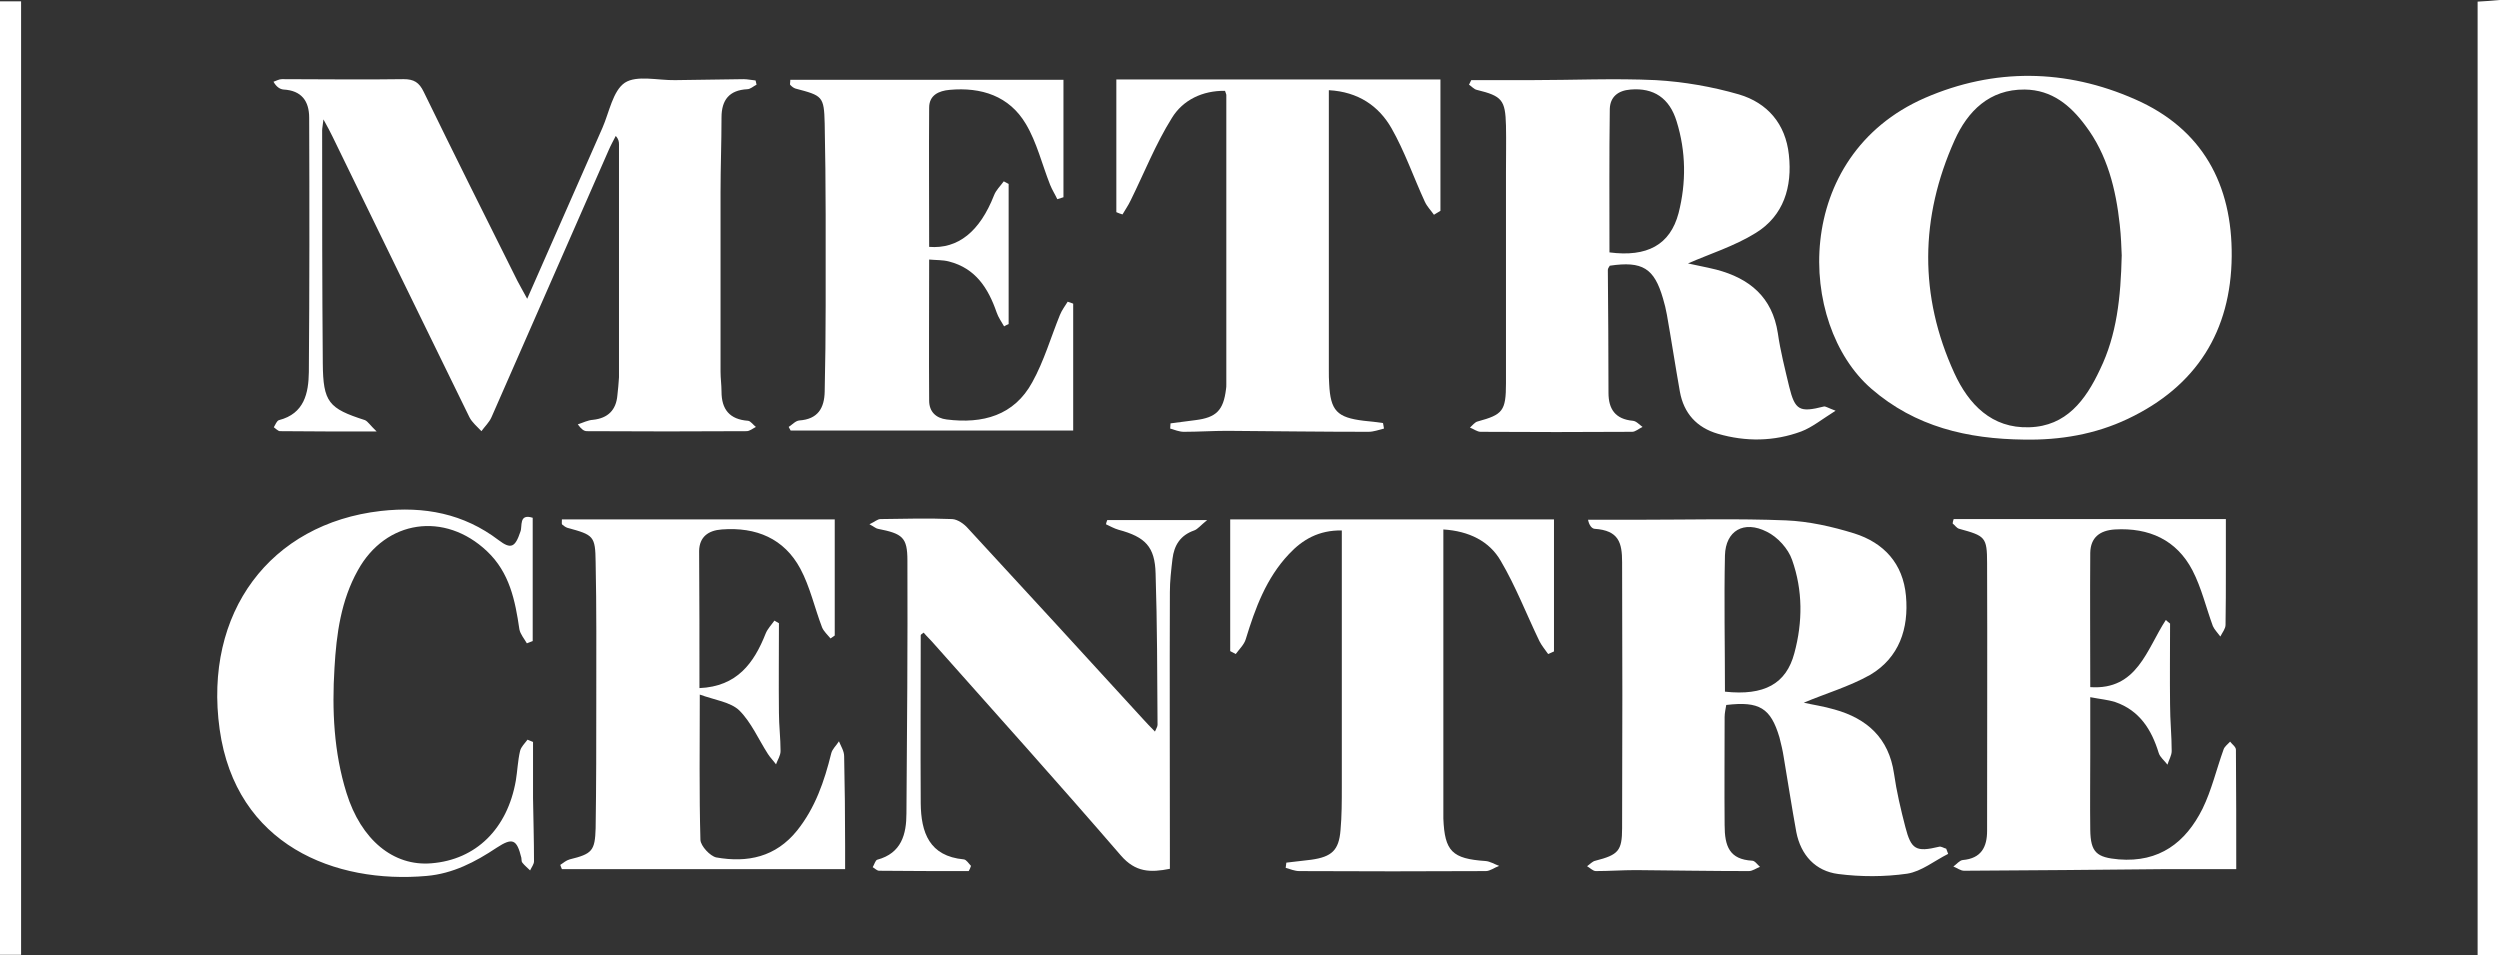
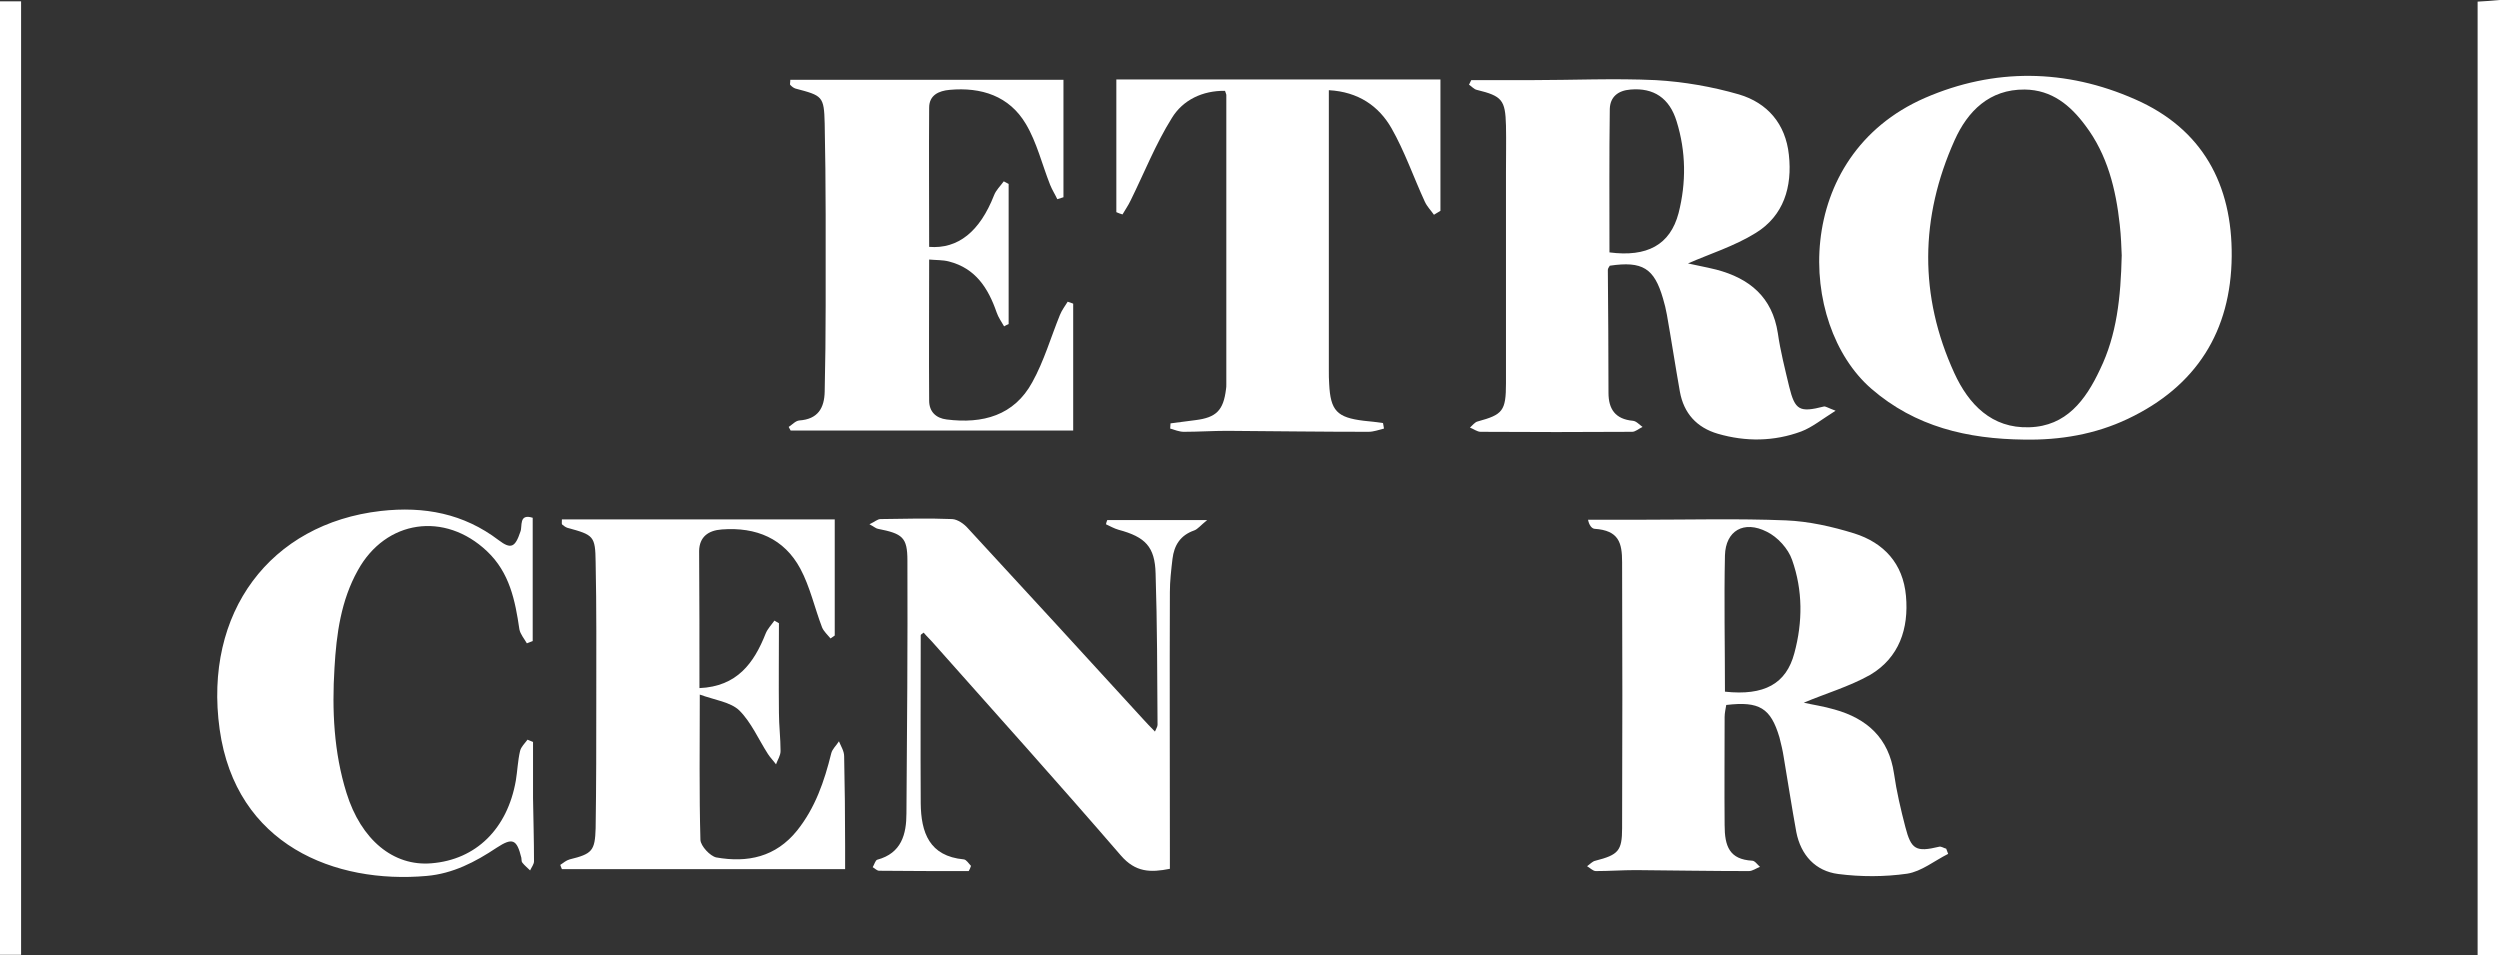
<svg xmlns="http://www.w3.org/2000/svg" version="1.1" id="Layer_1" x="0px" y="0px" viewBox="0 0 770.6 294.4" style="enable-background:new 0 0 770.6 294.4;" xml:space="preserve">
  <rect x="0" y="0" width="770.6" height="294.4" fill="#333333" stroke="none" />
  <style type="text/css">
	.st0{fill:#FFFFFF;}
</style>
  <path class="st0" d="M770.6,294.4c-2.2,0-4.4,0-6.9,0c0-97.9,0-195.7,0-293.9c2.2-0.1,4.6-0.3,6.9-0.5  C770.6,98.1,770.6,196.3,770.6,294.4z" />
-   <path class="st0" d="M116.1,133c-11.1,0-20.5,0-29.8-0.1c-0.6,0-1.3-0.8-1.9-1.2c0.5-0.8,0.9-2,1.6-2.2c7.8-2,9.1-8.3,9.2-14.8  c0.2-26.1,0.2-52.3,0.1-78.4c0-5.2-2.4-8.4-7.9-8.7c-1.1-0.1-2.2-0.8-3.1-2.4c0.9-0.3,1.7-0.8,2.6-0.8c12.5,0,25,0.2,37.5,0  c3.2,0,4.8,1,6.2,3.9c9.5,19.5,19.2,38.9,28.9,58.3c0.8,1.6,1.8,3.2,3,5.5c8-18.1,15.6-35.4,23.2-52.7c2.1-4.8,3.2-11.4,6.9-13.9  c3.7-2.4,10.2-0.7,15.5-0.8c7-0.1,14-0.2,21.1-0.3c1.2,0,2.5,0.3,3.7,0.4c0.1,0.4,0.2,0.9,0.3,1.3c-1,0.5-1.9,1.4-2.9,1.4  c-5.5,0.3-7.9,3.3-7.9,8.7c0,7.7-0.3,15.4-0.3,23c0,18.5,0,36.9,0,55.4c0,2,0.3,4.1,0.3,6.1c0,5.5,2.5,8.6,8.2,9  c0.8,0.1,1.6,1.3,2.4,1.9c-1,0.5-1.9,1.3-2.9,1.3c-16.4,0.1-32.8,0.1-49.2,0c-0.9,0-1.7-0.6-2.8-2.1c1.6-0.5,3.1-1.3,4.7-1.4  c4.6-0.5,7.1-3,7.5-7.5c0.2-1.9,0.4-3.7,0.5-5.6c0-23.9,0-47.9,0-71.8c0-0.8-0.1-1.6-1-2.6c-0.7,1.4-1.5,2.8-2.1,4.2  c-12.1,27.5-24.1,55-36.2,82.5c-0.7,1.6-2.1,2.9-3.1,4.3c-1.3-1.4-2.9-2.7-3.7-4.3c-14.1-28.8-28.2-57.7-42.2-86.5  c-0.7-1.5-1.5-2.9-2.8-5.3c-0.2,1.9-0.4,2.7-0.4,3.4c0,23.9,0,47.8,0.2,71.8c0.1,12,1.8,13.9,13,17.5  C113.4,129.9,114.1,131.1,116.1,133z" />
  <path class="st0" d="M453.5,24.7c6.1,0,12.2,0,18.4,0c12.8,0,25.7-0.6,38.5,0c8.6,0.5,17.3,2,25.6,4.4c8.8,2.6,14.4,9.1,15.4,18.6  c1.1,9.9-1.6,18.8-10.2,24.1c-6.6,4.1-14.3,6.5-20.9,9.4c2.1,0.5,5.5,1.1,8.7,1.9c10.3,2.7,17.3,8.5,19,19.6  c0.8,5.6,2.2,11,3.5,16.5c1.8,7.3,3.2,8,10.7,6.1c0.5-0.1,1.2,0.4,3.6,1.3c-4.3,2.7-7.2,5.1-10.6,6.4c-8.4,3.1-17.1,3.2-25.7,0.7  c-6.5-1.9-10.5-6.3-11.7-13c-1.4-7.9-2.6-15.8-4-23.7c-0.3-1.7-0.7-3.3-1.2-5c-2.7-9.3-6.3-11.6-16.4-10.1c-0.2,0.4-0.6,0.8-0.6,1.3  c0.1,12.6,0.2,25.3,0.2,37.9c0,5,2.1,8.1,7.5,8.6c1.1,0.1,2,1.2,3,1.9c-1.1,0.5-2.2,1.5-3.2,1.5c-15.6,0.1-31.1,0.1-46.7,0  c-1.1,0-2.2-0.9-3.3-1.3c0.8-0.7,1.5-1.7,2.4-1.9c7.7-2.1,8.7-3.2,8.7-11.8c0-21.7,0-43.4,0-65.1c0-4.8,0.1-9.6,0-14.3  c-0.2-7.9-1.2-9.1-9-11c-0.9-0.2-1.6-1.1-2.4-1.6C453.1,25.5,453.3,25.1,453.5,24.7z M496.1,77.8c11.6,1.5,18.7-2.3,21.3-12.1  c2.4-9.4,2.3-19-0.6-28.3c-2.2-7.2-7.1-10.4-14.2-9.8c-3.9,0.3-6.3,2.3-6.4,6C496,48.1,496.1,62.8,496.1,77.8z" />
  <path class="st0" d="M556,216.6c2.6,0.6,6.1,1.1,9.5,2.1c10,2.8,16.7,8.8,18.3,19.7c0.8,5.6,2.1,11.1,3.5,16.5  c1.8,7,3.3,7.8,10.4,6.1c0.6-0.2,1.4,0.4,2.2,0.6c0.2,0.5,0.4,1.1,0.6,1.6c-4.2,2.1-8.2,5.4-12.6,6.1c-7,1-14.3,1-21.3,0.1  s-11.5-5.8-12.9-12.9c-1.4-7.7-2.6-15.5-3.9-23.2c-0.3-2-0.8-4-1.3-6c-2.7-9.1-6.2-11.2-16.4-10c-0.2,1.2-0.5,2.5-0.5,3.7  c0,11.1-0.1,22.2,0,33.3c0,6.6,1.5,10.6,8.5,11c0.8,0,1.6,1.2,2.4,1.9c-1.1,0.4-2.3,1.3-3.4,1.3c-11.6,0-23.3-0.2-34.9-0.3  c-4.1,0-8.2,0.3-12.3,0.3c-0.9,0-1.8-1-2.7-1.5c0.9-0.6,1.6-1.5,2.6-1.7c7-1.8,8.2-3,8.2-10c0.1-27.3,0.1-54.7,0-82  c0-6-1-9.8-8.5-10.3c-0.9-0.1-1.7-1.2-2-2.8c5.4,0,10.8,0,16.3,0c14.9,0,29.8-0.4,44.7,0.2c7.1,0.3,14.2,1.9,21,4  c9.2,2.9,15.1,9.3,16,19.3c0.9,10.1-2.1,19-11,24.3C569.9,211.7,562.6,213.8,556,216.6z M531.7,213.2c12.1,1.3,18.9-2.4,21.4-11.9  c2.6-9.6,2.6-19.4-0.7-28.7c-1.2-3.5-4.5-7.1-7.8-8.7c-7.1-3.6-12.7-0.3-12.9,7.3C531.4,185,531.7,199,531.7,213.2z" />
  <path class="st0" d="M623.9,135.5c-17.4-0.2-33.5-3.9-47.1-15.7c-23-20-24.4-71.7,16.5-89.6c21.4-9.3,43.5-9,64.8,0.4  c20.8,9.1,30,26.3,29.8,48.4c-0.2,23.1-10.9,40.1-32,50.1C645.8,133.9,635,135.7,623.9,135.5z M654,78.7c-0.1-2.3-0.2-5.9-0.6-9.4  c-1.2-11-3.8-21.6-10.6-30.6c-4.6-6.2-10.3-11-18.7-11.1c-10.9-0.1-17.6,6.7-21.6,15.6c-10.7,23.8-11,48-0.1,71.8  c4.4,9.6,11.5,17.1,23.1,16.7c11.4-0.3,17.4-8.4,21.8-17.8C652.5,103.2,653.7,91.7,654,78.7z" />
  <path class="st0" d="M215.6,212.1c11.6-0.5,16.8-7.7,20.4-16.8c0.6-1.5,1.8-2.7,2.7-4c0.5,0.3,0.9,0.5,1.4,0.8  c0,9.2-0.1,18.4,0,27.6c0,3.9,0.5,7.8,0.5,11.8c0,1.4-0.9,2.7-1.4,4.1c-0.8-1.1-1.8-2.1-2.5-3.2c-2.9-4.5-5.1-9.7-8.8-13.4  c-2.7-2.6-7.5-3.2-12.2-4.9c0,15.9-0.2,30.4,0.2,44.8c0.1,1.9,3,5,4.9,5.4c9.6,1.7,18.3-0.1,24.9-8.3c5.6-7,8.4-15.2,10.5-23.7  c0.3-1.4,1.6-2.5,2.4-3.8c0.6,1.5,1.6,3,1.6,4.6c0.2,9.2,0.3,18.4,0.3,27.6c0,2.4,0,4.7,0,7.2c-29.2,0-58.3,0-87.3,0  c-0.2-0.4-0.3-0.8-0.5-1.3c0.9-0.6,1.8-1.4,2.9-1.7c6.9-1.7,7.8-2.6,8-9.6c0.2-13.2,0.2-26.3,0.2-39.5c0-14.2,0.1-28.4-0.2-42.5  c-0.1-8.1-0.6-8.4-8.7-10.6c-0.6-0.2-1.1-0.6-1.6-1c-0.2-0.2-0.1-0.6-0.1-1.6c28.1,0,56.1,0,84.1,0c0,12,0,23.9,0,35.8  c-0.4,0.3-0.9,0.6-1.3,0.9c-0.9-1.1-2.1-2.2-2.6-3.4c-2.3-6-3.7-12.5-6.7-18.1c-5-9.3-13.6-12.9-24.2-12.1c-4.2,0.3-6.9,2.3-7,6.6  C215.6,183.7,215.6,197.7,215.6,212.1z" />
-   <path class="st0" d="M602.2,160c27.8,0,55.7,0,83.9,0c0,5.2,0,10.4,0,15.7c0,5.6,0,11.3-0.1,16.9c0,1.2-1,2.4-1.6,3.6  c-0.8-1.1-1.8-2.1-2.3-3.2c-2.1-5.7-3.5-11.8-6.3-17.2c-4.9-9.4-13.4-13.2-23.9-12.6c-4.7,0.3-7.5,2.5-7.6,7.2  c-0.1,13.6,0,27.3,0,41.4c14.5,1,17.4-11.7,23.3-20.7c0.4,0.4,0.9,0.8,1.3,1.1c0,8.3-0.1,16.6,0,25c0,4.8,0.5,9.6,0.5,14.3  c0,1.4-0.9,2.8-1.3,4.2c-0.9-1.2-2.3-2.3-2.7-3.6c-2.2-7.2-5.9-13.1-13.4-15.7c-2.2-0.7-4.6-0.9-7.7-1.5c0,6.3,0,12.1,0,17.8  c0,7.7-0.1,15.4,0,23.1c0.1,7,2,8.5,8.8,9.1c12.5,1,20.6-5.2,25.8-15.6c2.8-5.7,4.3-12.2,6.5-18.3c0.3-0.9,1.3-1.6,2-2.4  c0.6,0.8,1.8,1.6,1.8,2.5c0.1,12.3,0.1,24.5,0.1,36.8c-7.3,0-14.6,0-21.8,0c-20.7,0.2-41.4,0.4-62.1,0.5c-1.1,0-2.2-0.9-3.3-1.3  c1-0.7,1.9-1.9,2.9-2c5.7-0.5,7.5-4,7.5-9c0-27.5,0.1-55,0-82.5c0-8.1-0.6-8.4-8.6-10.6c-0.8-0.2-1.3-1.1-2-1.6  C601.9,160.8,602.1,160.4,602.2,160z" />
  <path class="st0" d="M330.8,93.6c0,12.9,0,25.9,0,39.1c-28.8,0-57.9,0-87.1,0c-0.2-0.4-0.4-0.7-0.6-1.1c1.1-0.7,2.1-1.9,3.3-2  c5.7-0.4,7.7-3.8,7.8-8.9c0.2-8.9,0.3-17.8,0.3-26.7c0-18.6,0.1-37.3-0.3-55.9c-0.2-8.5-0.7-8.6-9-10.8c-0.6-0.2-1.1-0.6-1.6-1.1  c-0.2-0.2,0-0.6,0-1.6c28,0,56.1,0,84.2,0c0,11.9,0,24,0,36.2c-0.6,0.2-1.3,0.4-1.9,0.6c-0.7-1.5-1.6-2.9-2.2-4.4  c-2.5-6.3-4.1-13.1-7.5-18.8c-5.1-8.6-13.7-11.4-23.5-10.5c-3.3,0.3-6.3,1.6-6.3,5.5c-0.1,14.3,0,28.6,0,42.9  c8.9,0.7,15.6-4.7,20-15.9c0.6-1.6,2-2.9,3-4.3c0.5,0.3,1,0.5,1.5,0.8c0,14.4,0,28.8,0,43.2c-0.5,0.2-0.9,0.4-1.4,0.7  c-0.8-1.4-1.8-2.8-2.3-4.3c-2.6-7.5-6.5-13.6-14.7-15.7c-1.9-0.5-4-0.4-6.1-0.6c0,14.9-0.1,29.2,0,43.5c0,3.4,2.1,5.4,5.4,5.8  c11.1,1.4,20.8-1.2,26.4-11.5c3.6-6.5,5.7-13.8,8.5-20.7c0.6-1.5,1.6-2.8,2.4-4.1C329.6,93.1,330.2,93.4,330.8,93.6z" />
  <path class="st0" d="M442,66.2c-0.9-1.3-2.1-2.5-2.8-4c-3.5-7.6-6.2-15.5-10.3-22.7c-3.9-6.8-10.2-11.2-19.3-11.7c0,2.1,0,3.7,0,5.4  c0,27,0,54,0,81c0,1.4,0,2.7,0.1,4.1c0.4,8.3,2.4,10.4,10.7,11.4c2,0.2,4,0.4,5.9,0.7c0.1,0.6,0.2,1.1,0.3,1.7c-1.6,0.4-3.2,1-4.8,1  c-14.5,0-29.1-0.2-43.6-0.3c-4.4,0-8.9,0.3-13.3,0.3c-1.4,0-2.8-0.6-4.2-1c0-0.5,0.1-1.1,0.1-1.6c2.6-0.3,5.1-0.7,7.7-1  c6.4-0.8,8.6-3,9.4-9.5c0.1-0.5,0.1-1,0.1-1.5c0-29.7,0-59.5,0-89.2c0-0.3-0.2-0.6-0.4-1.3c-6.9-0.1-13,2.8-16.4,8.4  c-5,8-8.5,16.9-12.7,25.4c-0.7,1.5-1.7,2.9-2.5,4.3c-0.6-0.2-1.3-0.4-1.9-0.7c0-13.5,0-27,0-40.9c33,0,66.5,0,99.9,0  c0,13.6,0,27.1,0,40.5C443.2,65.5,442.6,65.8,442,66.2z" />
-   <path class="st0" d="M444.9,163.2c0,2.3,0,4.1,0,6c0,26.7,0,53.3,0,80c0,1,0,2.1,0,3.1c0.4,10.1,2.7,12.4,13,13.1  c1.4,0.1,2.8,1,4.2,1.5c-1.4,0.5-2.8,1.6-4.1,1.6c-19.2,0.1-38.3,0.1-57.5,0c-1.4,0-2.8-0.6-4.2-1c0.1-0.5,0.1-1.1,0.2-1.6  c2.6-0.3,5.1-0.6,7.7-0.9c6.3-0.9,8.5-2.9,9-9.1c0.4-4.4,0.4-8.9,0.4-13.3c0-24.3,0-48.5,0-72.8c0-2,0-4,0-6.3  c-7.1-0.1-12.1,2.8-16.3,7.3c-7,7.4-10.4,16.7-13.3,26.2c-0.5,1.7-2,3.1-3.1,4.6c-0.6-0.3-1.1-0.6-1.7-0.9c0-13.4,0-26.8,0-40.6  c33.3,0,66.5,0,99.8,0c0,13.6,0,27.1,0,40.7c-0.6,0.3-1.2,0.5-1.8,0.8c-0.9-1.3-2-2.6-2.7-4c-4-8.3-7.3-16.9-11.9-24.7  C459.1,166.8,452.8,163.7,444.9,163.2z" />
  <path class="st0" d="M298.6,268.5c-9.2,0-18.4,0-27.6-0.1c-0.7,0-1.3-0.7-2-1.1c0.5-0.8,0.8-2.1,1.4-2.3c7.5-2,9-7.9,9-14.3  c0.2-26,0.4-52,0.3-77.9c0-7.2-1.5-8.3-9.1-9.8c-0.6-0.1-1.1-0.6-2.6-1.4c1.7-0.8,2.5-1.6,3.4-1.6c7.4-0.1,14.7-0.3,22.1,0  c1.7,0.1,3.7,1.5,4.9,2.9c18,19.5,35.9,39,53.8,58.6c1.1,1.2,2.3,2.5,3.8,4c0.4-1,0.8-1.5,0.8-2.1c-0.1-15.5-0.1-31.1-0.6-46.6  c-0.2-8.3-3.2-11.3-11.4-13.5c-1.4-0.4-2.6-1.1-3.9-1.7c0.1-0.4,0.2-0.9,0.4-1.3c9.7,0,19.4,0,30.8,0c-2.1,1.7-2.9,2.8-4,3.2  c-4.3,1.5-6.2,4.6-6.7,8.8c-0.4,3.4-0.8,6.8-0.8,10.2c-0.1,26.3,0,52.7,0,79c0,2,0,4.1,0,6.3c-6,1.2-10.6,1.1-15.1-4.1  c-18.9-21.9-38.2-43.4-57.4-65c-1.1-1.3-2.3-2.4-3.4-3.7c-0.5,0.4-0.9,0.6-0.9,0.8c0,17.3-0.1,34.5,0,51.8c0.1,9,2.6,16.3,13.3,17.3  c0.8,0.1,1.5,1.3,2.2,2C299.1,267.5,298.9,268,298.6,268.5z" />
  <path class="st0" d="M164.2,159.6c0,12.8,0,25.4,0,38c-0.6,0.2-1.2,0.5-1.8,0.7c-0.8-1.4-2-2.8-2.3-4.3c-1.3-8.9-3-17.5-10-24.1  c-13-12.3-31.2-9.7-39.8,5.9c-5.2,9.3-6.6,19.6-7.2,30.1c-0.8,13-0.2,26,3.7,38.5c4.5,14.5,14.5,22.7,26.2,21.7  c13.7-1.1,23.4-10.6,26-25.5c0.5-3,0.6-6.1,1.3-9.1c0.3-1.3,1.5-2.4,2.3-3.5c0.6,0.2,1.1,0.5,1.7,0.7c0,5.8,0,11.5,0,17.3  c0.1,6.5,0.3,13,0.3,19.5c0,0.9-0.8,1.9-1.2,2.8c-0.8-0.8-1.7-1.5-2.4-2.4c-0.3-0.3-0.2-1-0.3-1.5c-1.4-5.7-2.7-6.3-7.6-3.1  c-6.6,4.4-13.5,8-21.6,8.7c-28.1,2.5-58.8-9.4-63.8-45.2c-5-36,15.6-63.4,49.7-67.3c13.4-1.5,25.5,0.8,36.3,9  c3.8,2.9,5.1,2.2,6.7-2.6C161.1,162.3,159.8,158.2,164.2,159.6z" />
  <path class="st0" d="M6.5,294.3c-2.2,0-4.2,0-6.5,0c0-98,0-195.9,0-293.9c2.1,0,4.1,0,6.5,0C6.5,98.3,6.5,196.3,6.5,294.3z" />
</svg>